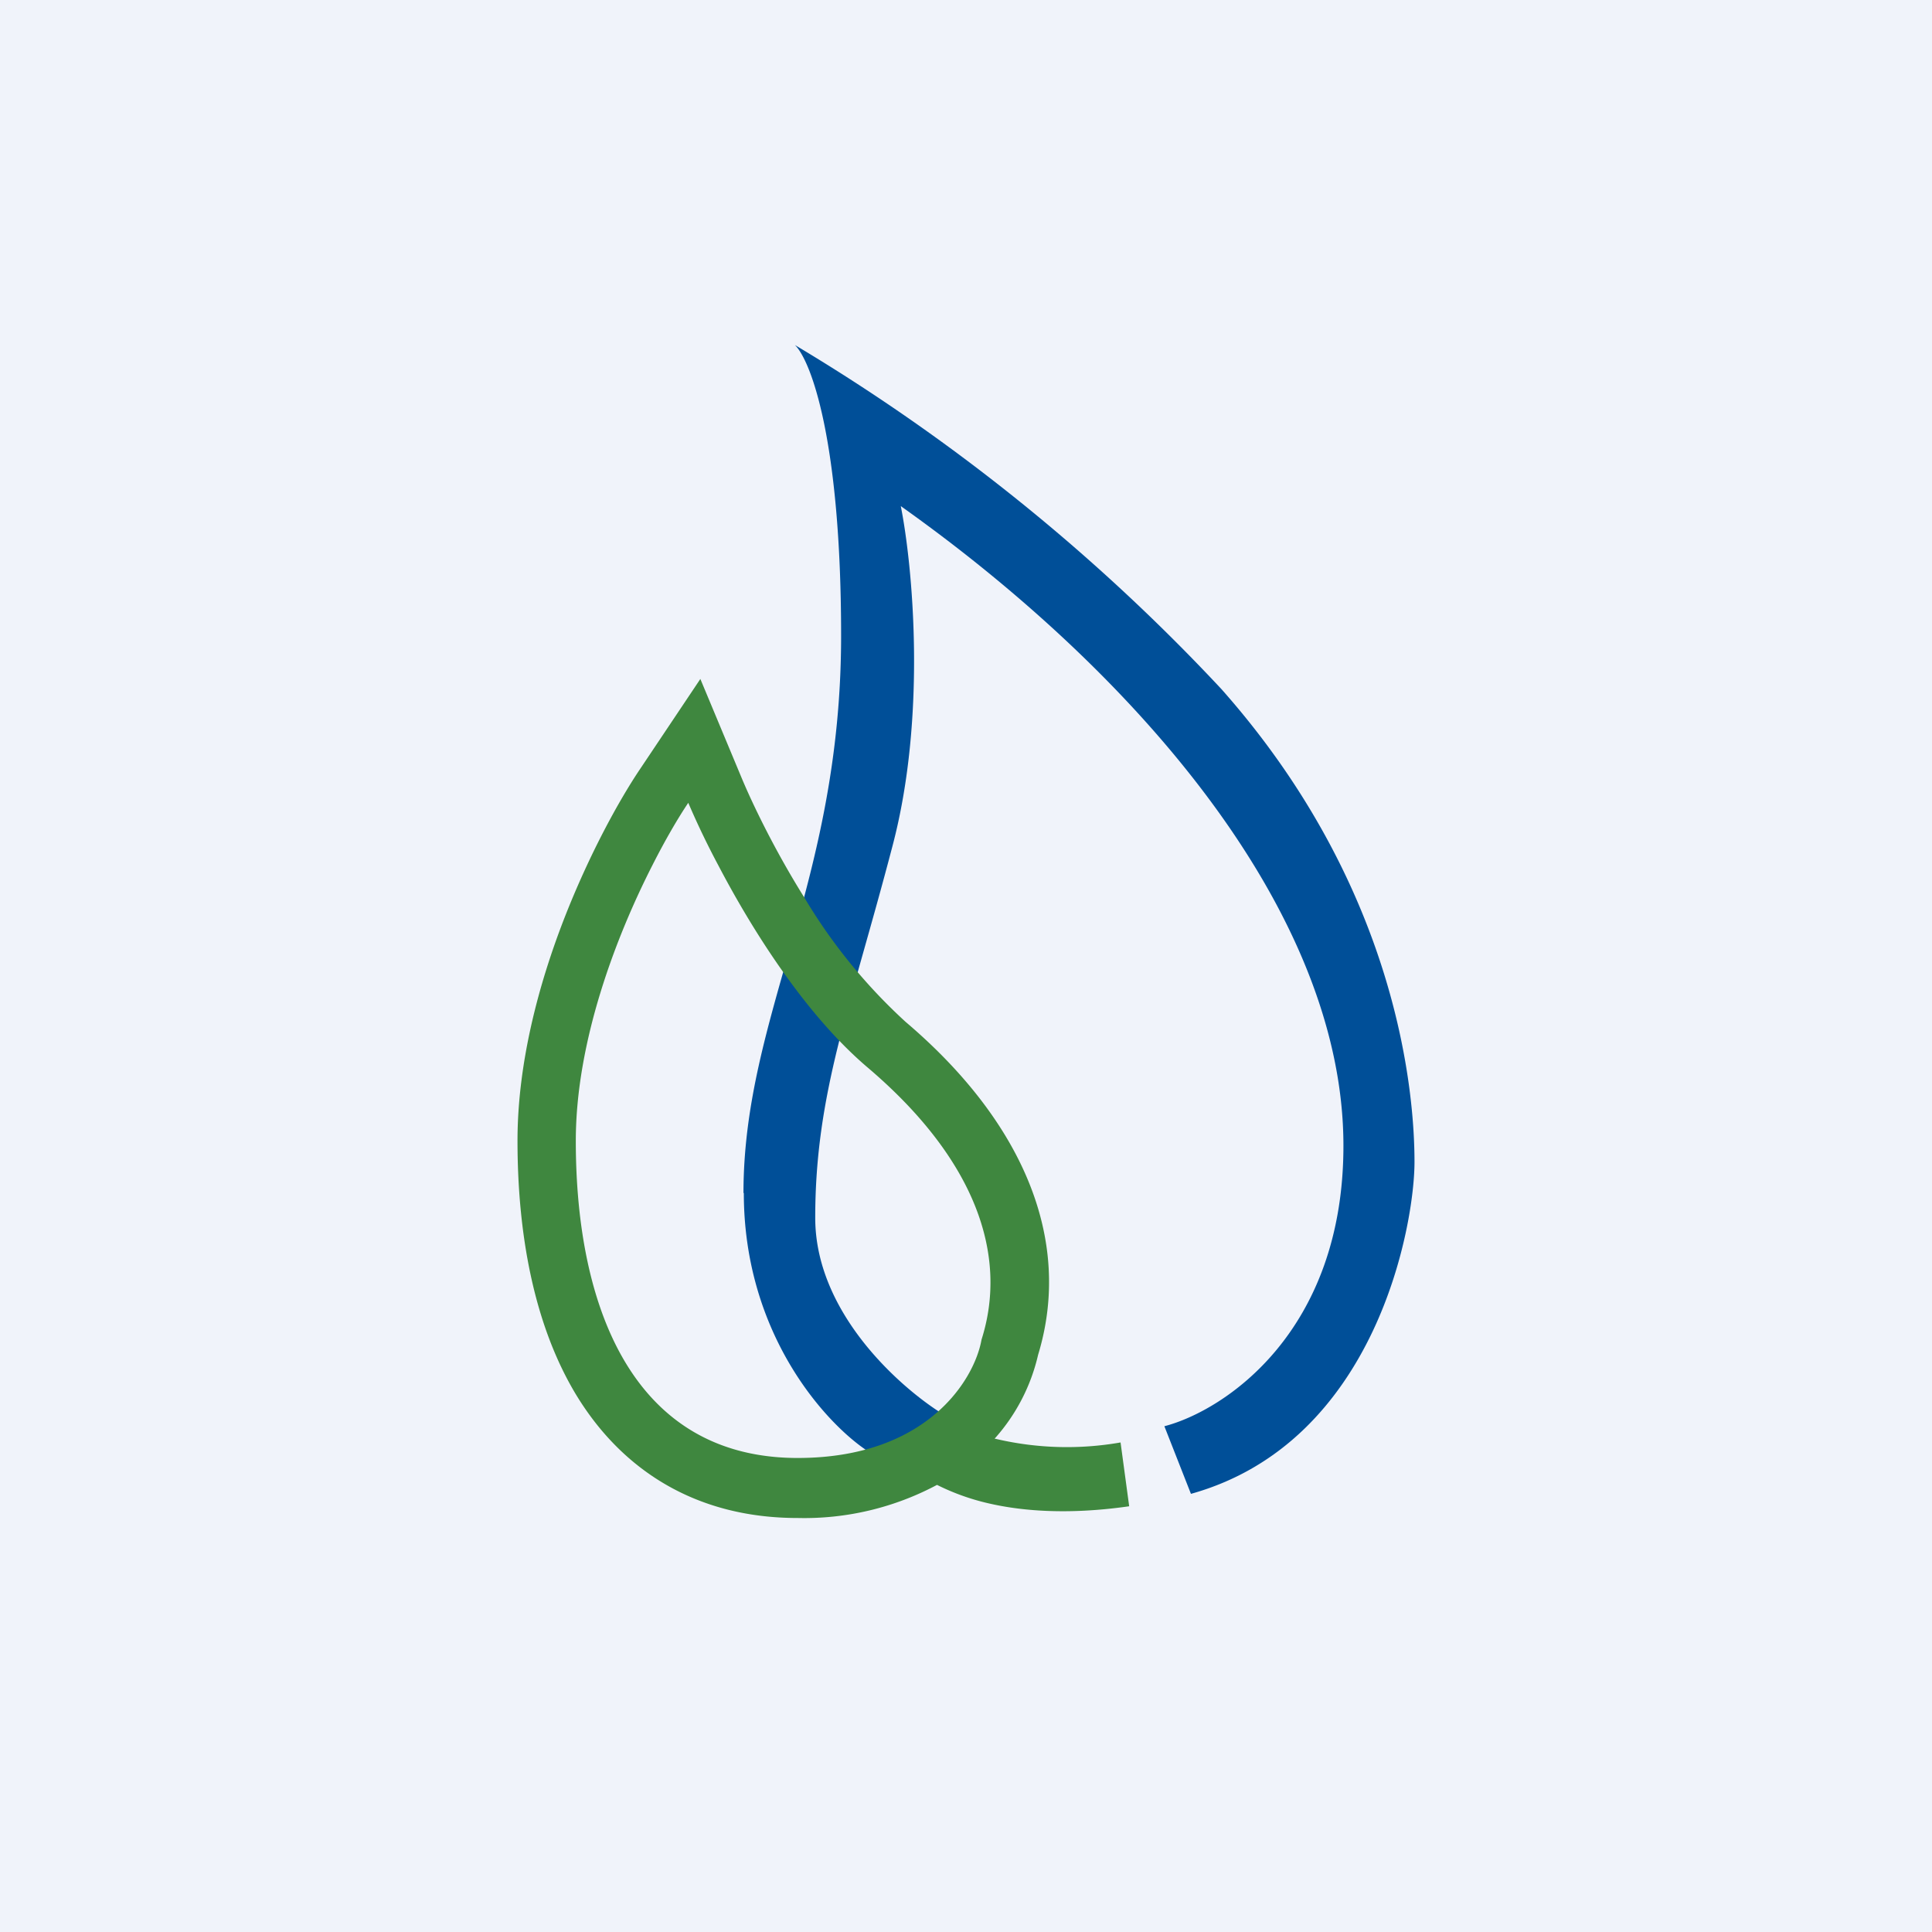
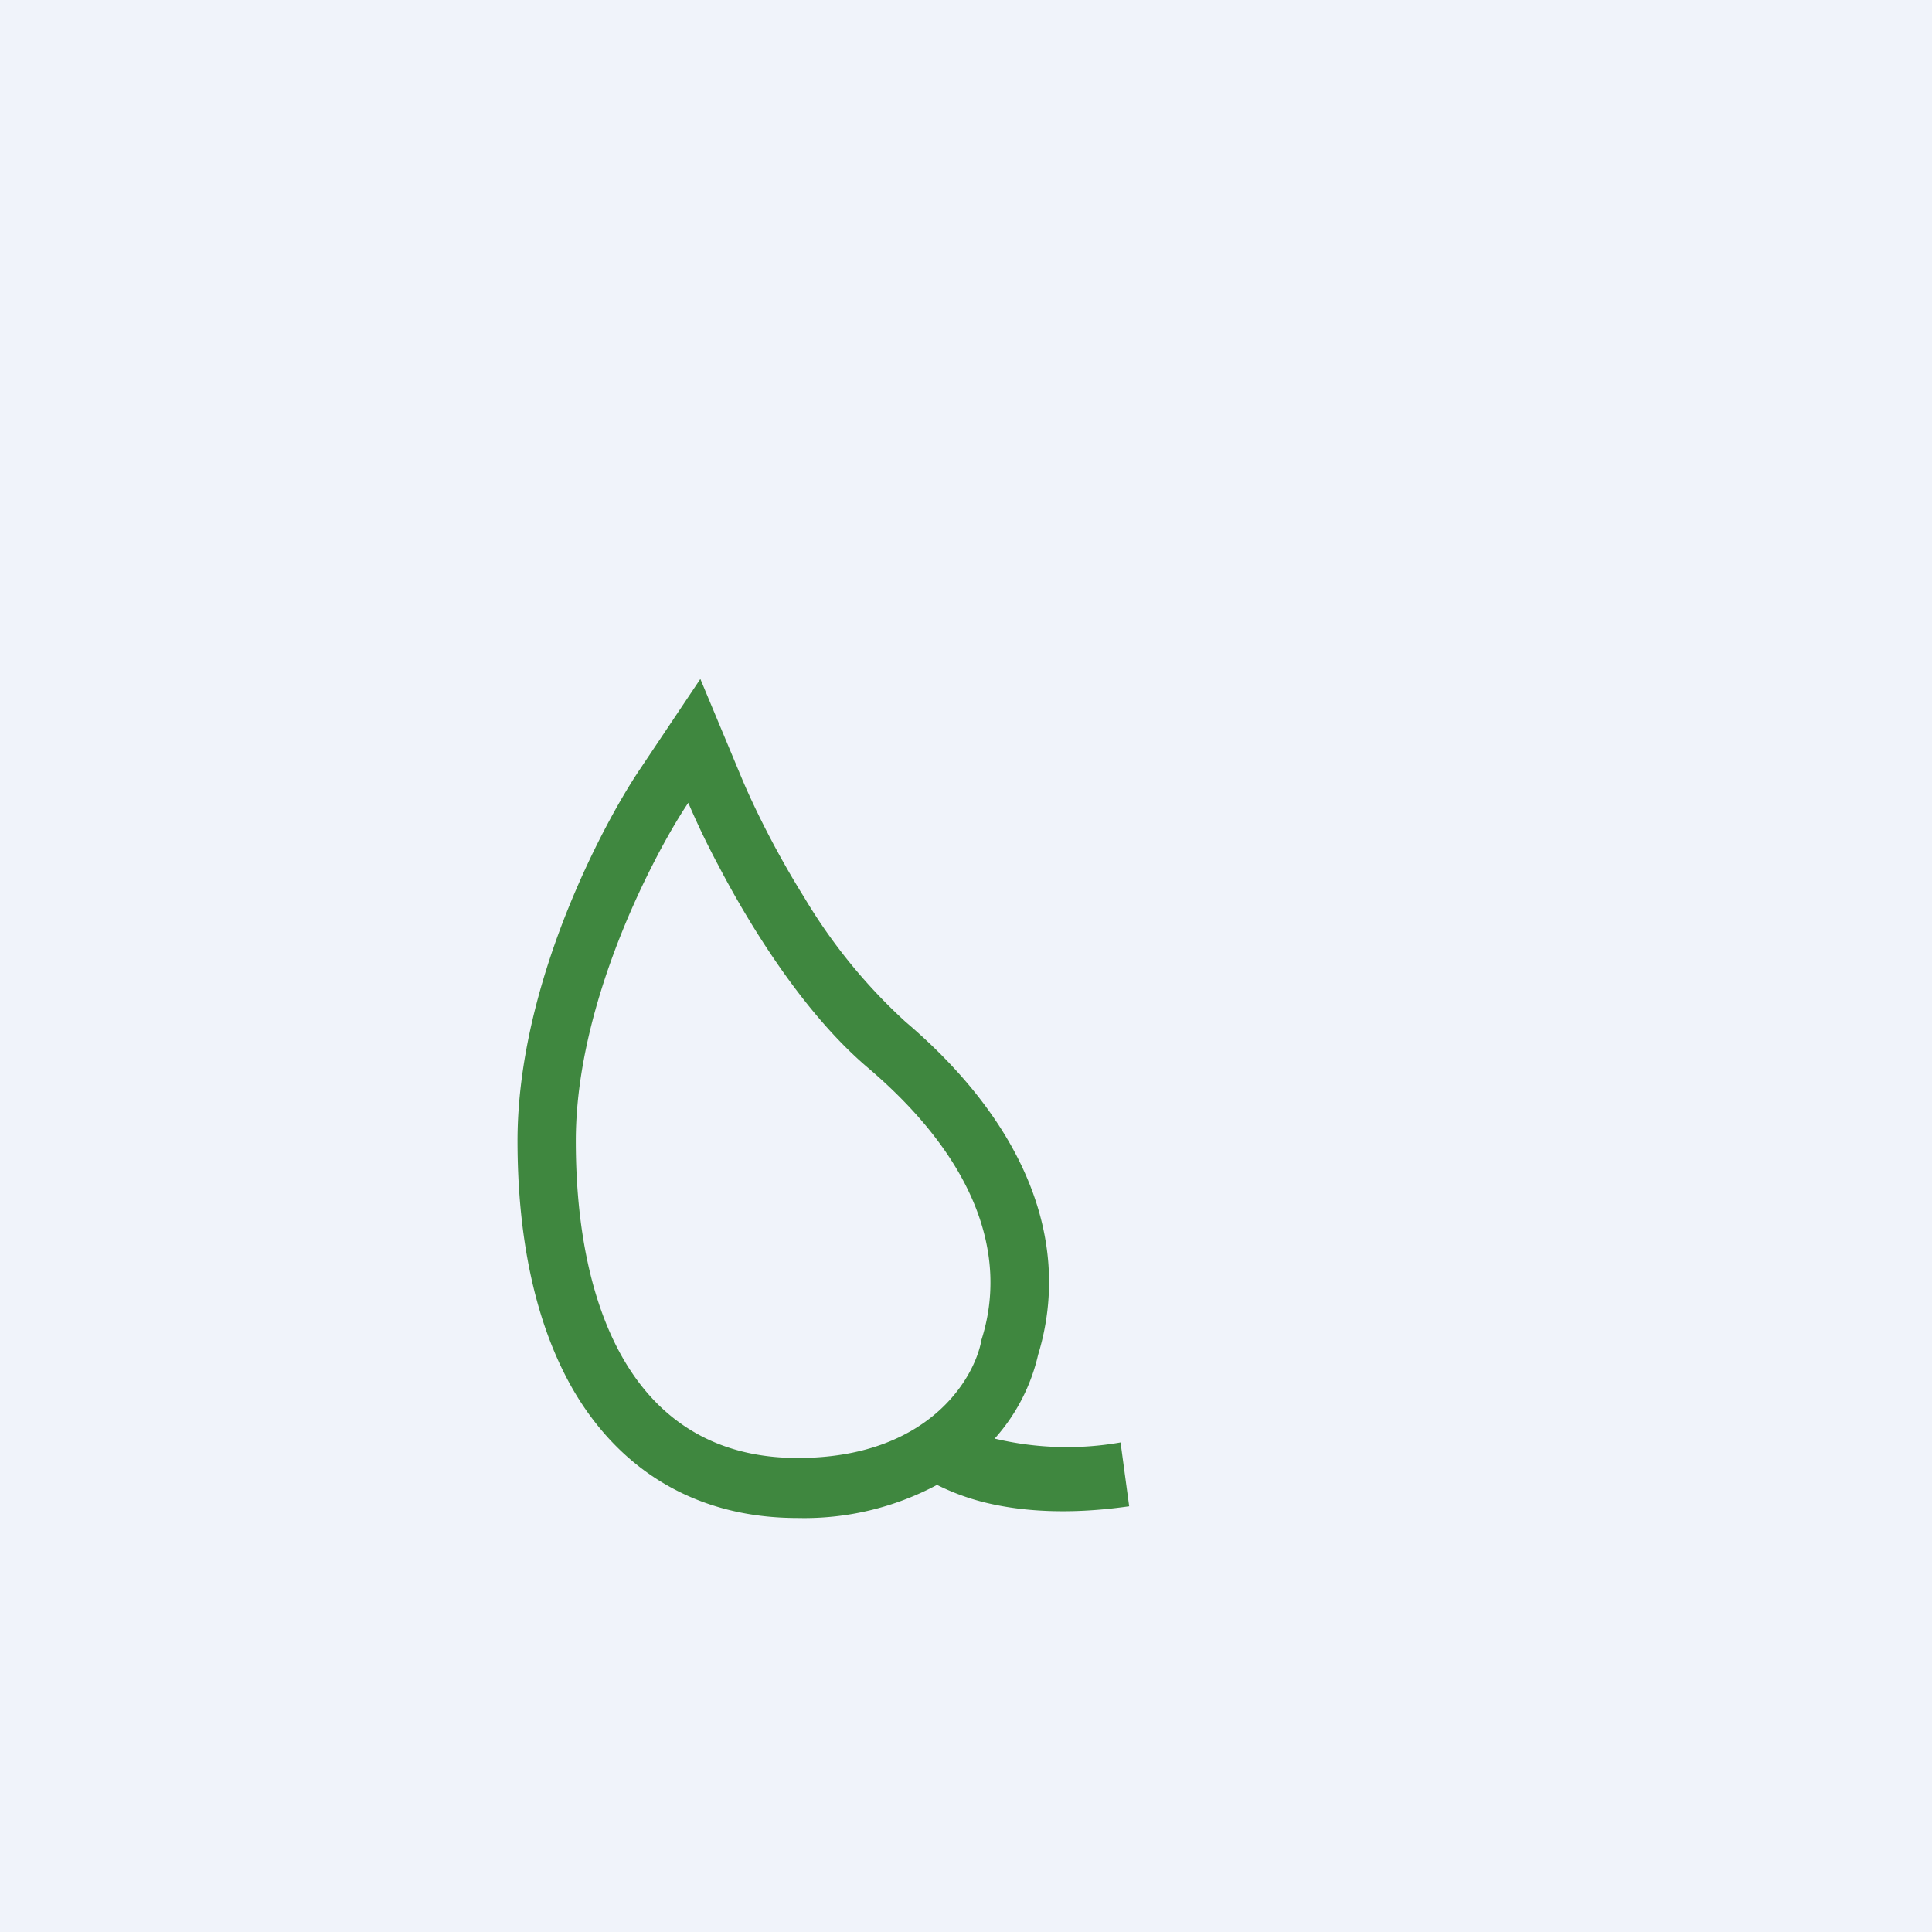
<svg xmlns="http://www.w3.org/2000/svg" width="56" height="56" viewBox="0 0 56 56">
  <path fill="#F0F3FA" d="M0 0h56v56H0z" />
-   <path d="M21.56 34.58c0 4.12 2.41 6.72 3.62 7.5l1.56-.26.76-.73c-1.16-.66-3.87-2.9-3.87-5.79 0-3.61 1-6.04 2.24-10.78 1-3.79.58-8.14.24-9.85 6.85 4.86 12.83 11.78 12.83 18.54 0 5.41-3.46 7.68-5.19 8.13l.77 1.96C39.9 41.8 41 35.5 41 33.68c0-1.84-.4-7.85-5.6-13.71A56.62 56.62 0 0 0 23.04 10c.45.43 1.34 2.72 1.34 8.43 0 7.14-2.83 11-2.83 16.15Z" fill="#004F98" />
  <path d="M25.17 30.96c-1.8-1.52-3.35-3.97-4.34-5.86a23.5 23.5 0 0 1-.88-1.83c-.29.43-.66 1.06-1.04 1.81-1.05 2.06-2.22 5.1-2.22 7.99 0 4.92 1.72 9.19 6.43 9.19 3.77 0 5.13-2.29 5.33-3.43.78-2.45-.17-5.22-3.28-7.87Zm1.08-1.34c3.38 2.87 4.86 6.3 3.84 9.65a5.48 5.48 0 0 1-1.26 2.43l.05.01a9 9 0 0 0 3.6.1l.25 1.85c-1.81.26-3.24.14-4.3-.14-.49-.13-.91-.3-1.27-.48a8.17 8.17 0 0 1-4.04.96c-2.96 0-5.1-1.4-6.42-3.57-1.25-2.07-1.7-4.74-1.7-7.36 0-2.27.62-4.55 1.34-6.41.73-1.88 1.6-3.46 2.22-4.38l1.74-2.6 1.21 2.9c.32.76.95 2.07 1.8 3.43a15.91 15.91 0 0 0 2.94 3.61Z" fill="#3F873F" />
</svg>